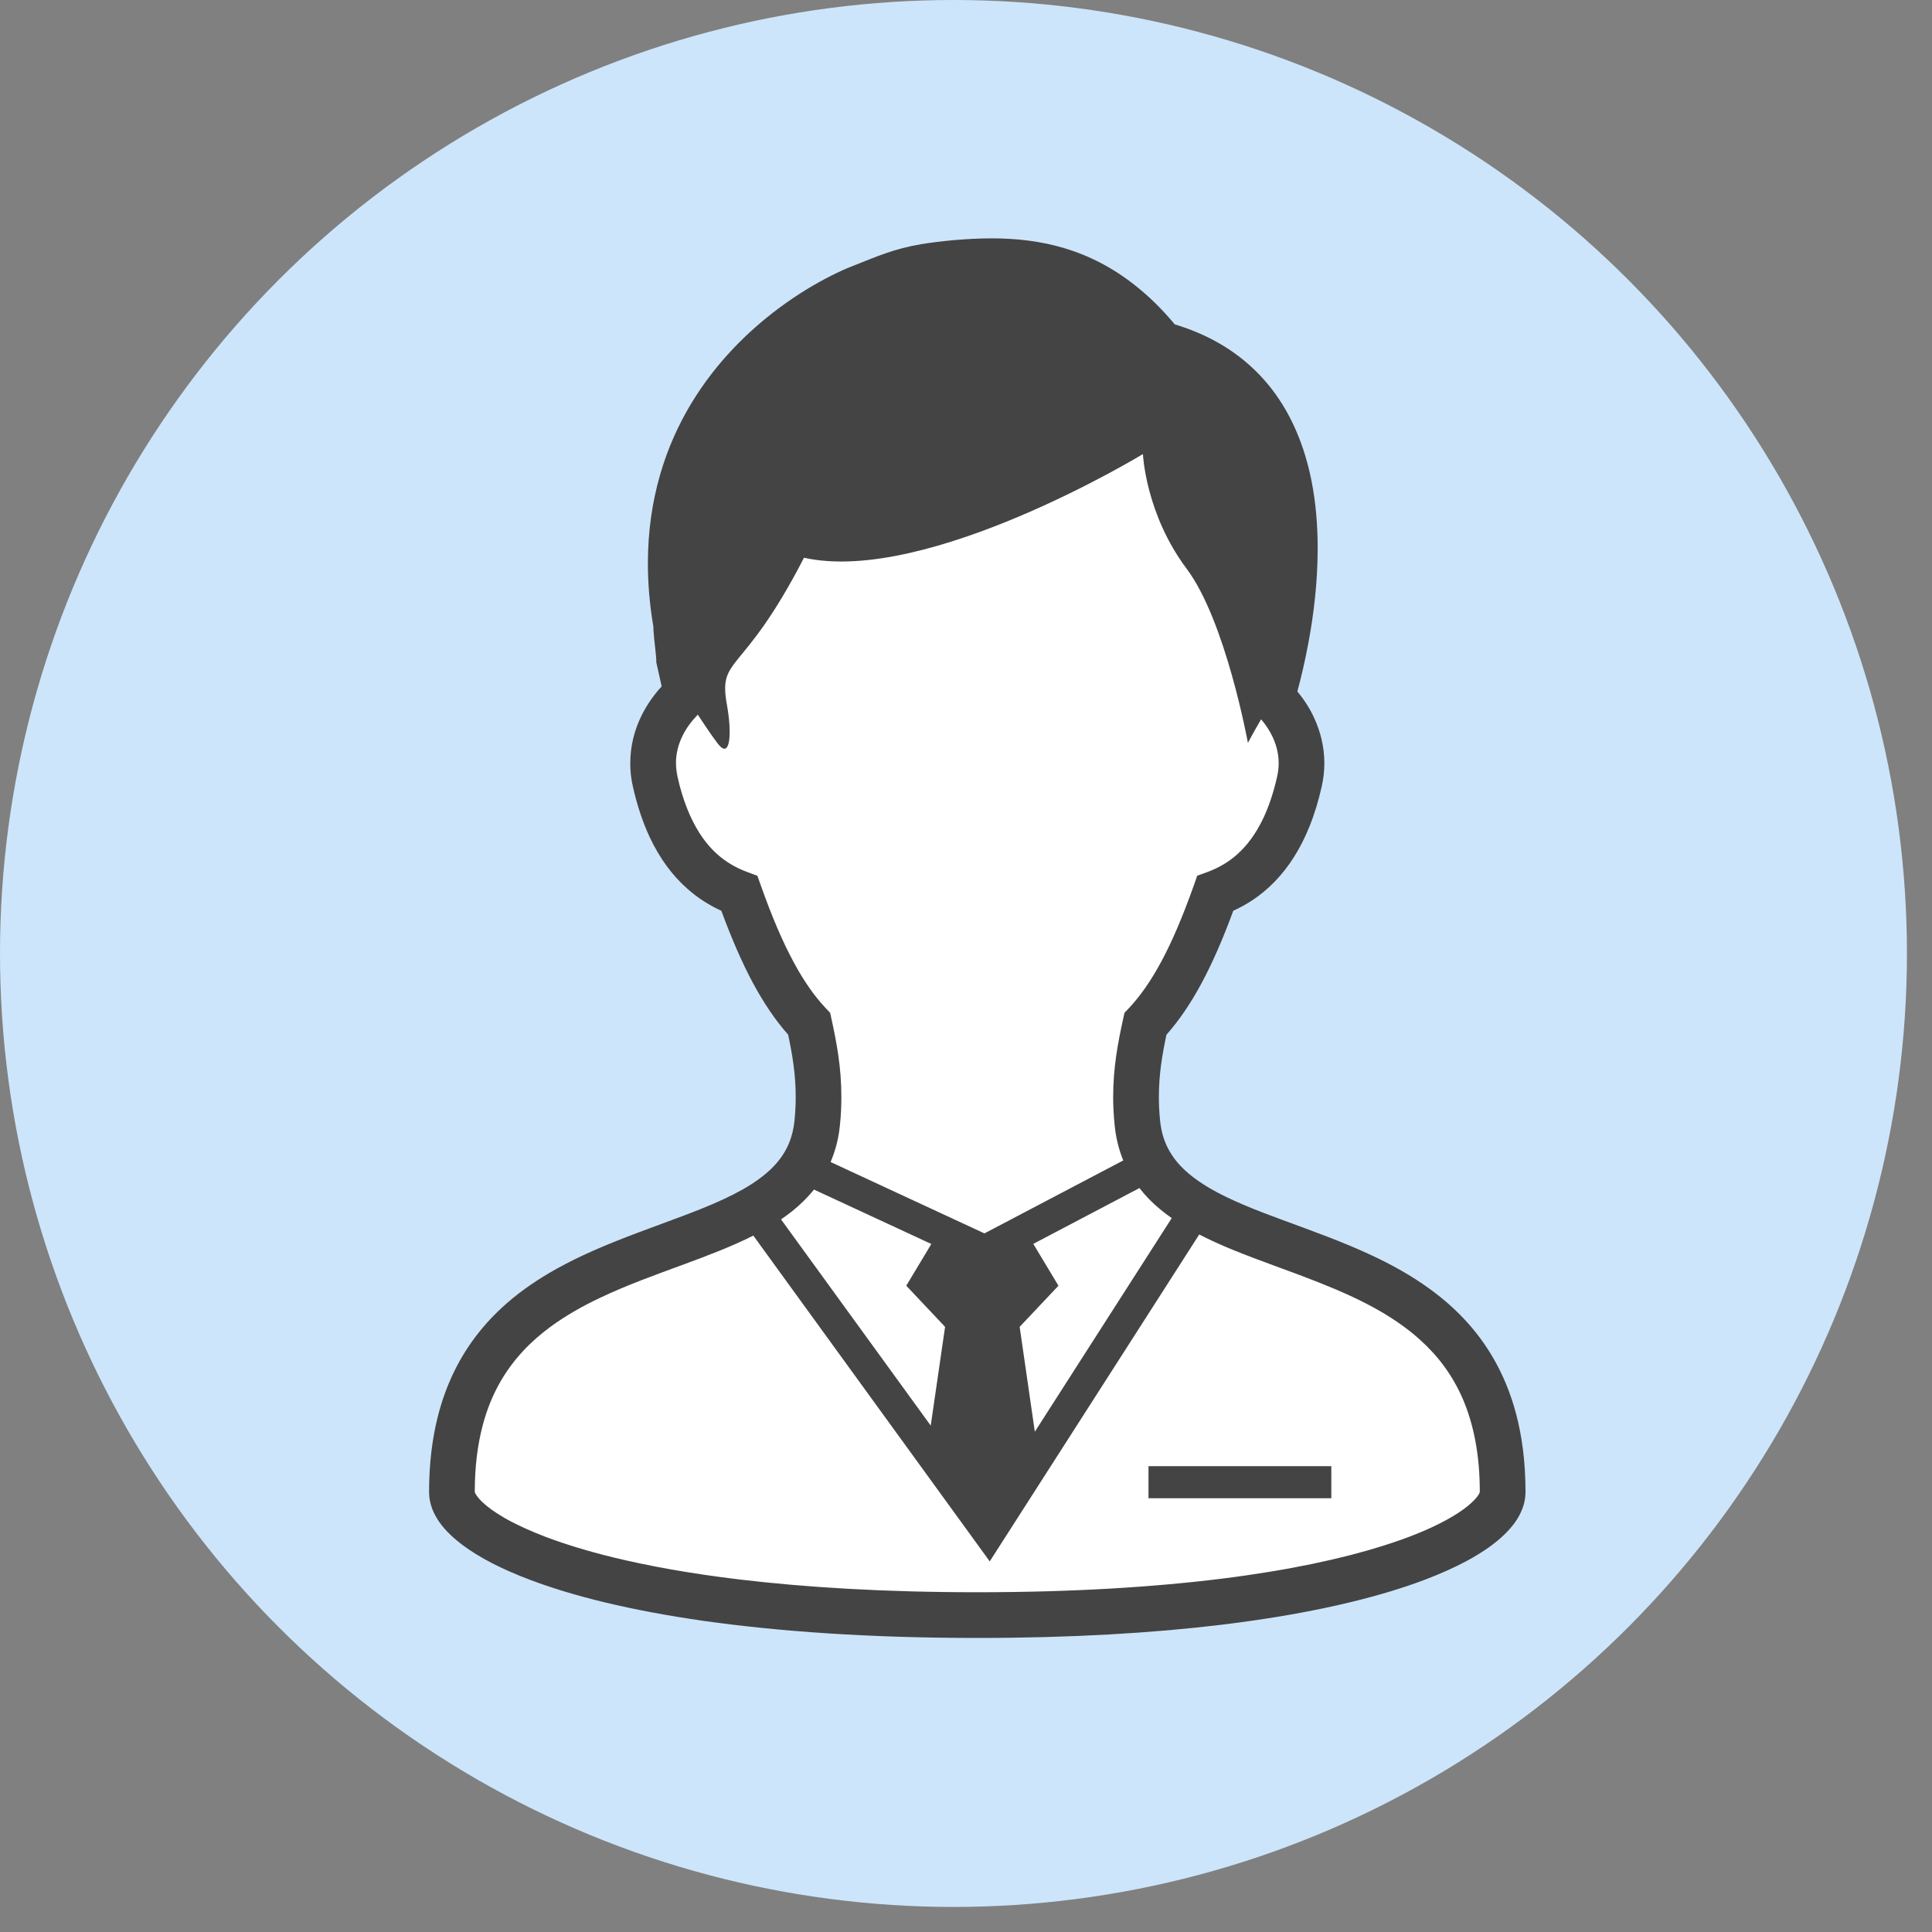
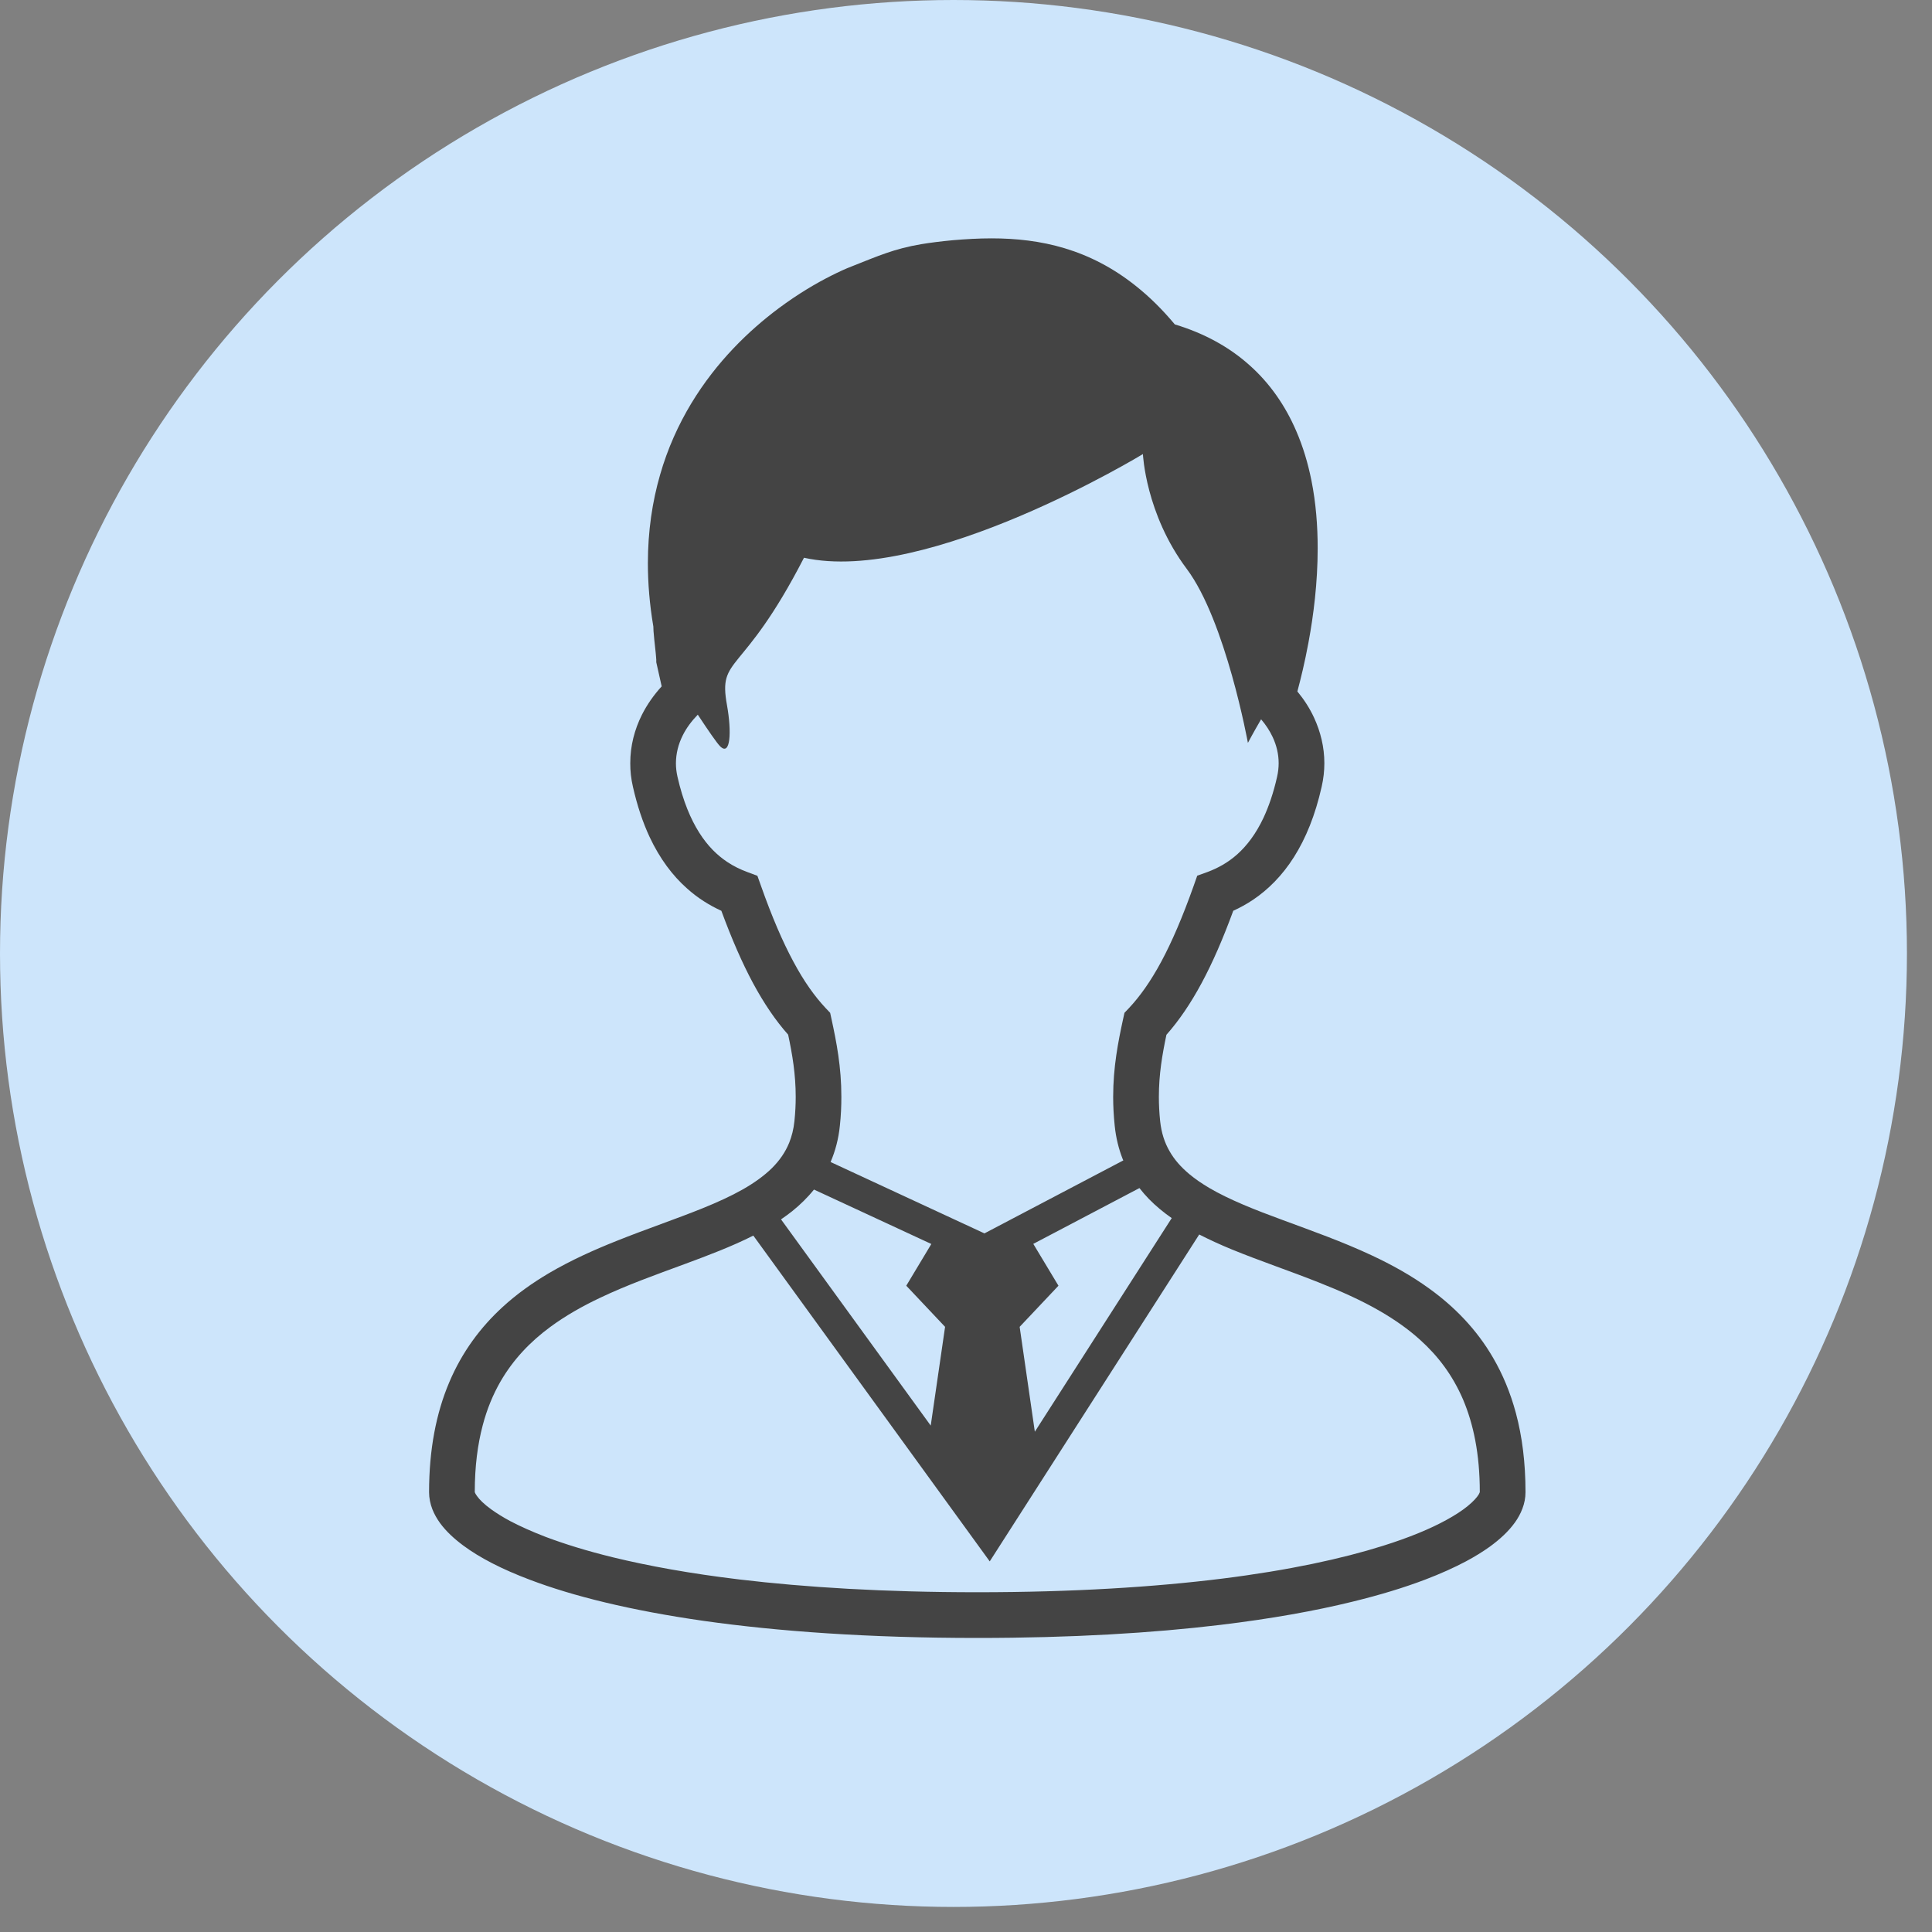
<svg xmlns="http://www.w3.org/2000/svg" width="35" height="35" viewBox="0 0 35 35" fill="none">
  <rect x="0" y="0" width="35" height="35" fill="#808080" stroke="none" />
  <circle cx="17.273" cy="17.273" r="17.273" fill="#CDE5FB" />
-   <path d="M27.205 26.772C27.205 28.806 22.748 29.363 17.273 29.363C11.798 29.363 8.205 28.124 8.205 26.09C8.205 25.766 9.669 23.25 13.386 22.022C15.114 19.863 15.114 19.431 13.386 16.409C12.56 15.59 11.796 13.765 12.523 11.772C14.331 6.815 14.842 6.045 17.686 6.045C20.452 6.045 21.466 6.961 23.055 11.772C23.693 13.701 23.318 15.113 22.229 15.863C20.727 17.704 20.296 20.295 21.591 22.022C25.308 23.659 27.205 24.739 27.205 26.772Z" fill="white" />
  <path d="M27.462 25.6C27.362 25.228 27.222 24.895 27.049 24.598C26.747 24.077 26.344 23.671 25.901 23.35C25.569 23.108 25.213 22.912 24.852 22.743C24.31 22.489 23.757 22.295 23.245 22.105C22.735 21.918 22.267 21.733 21.904 21.519C21.771 21.44 21.651 21.358 21.549 21.273C21.393 21.143 21.273 21.006 21.186 20.852C21.098 20.699 21.04 20.525 21.017 20.309C21.001 20.154 20.994 20.009 20.994 19.871C20.994 19.462 21.055 19.106 21.131 18.746C21.36 18.487 21.569 18.18 21.767 17.812C21.966 17.443 22.154 17.011 22.342 16.499C22.462 16.445 22.583 16.379 22.702 16.299C22.971 16.118 23.228 15.864 23.441 15.527C23.655 15.189 23.827 14.77 23.943 14.253C23.976 14.109 23.992 13.967 23.992 13.826C23.992 13.533 23.922 13.254 23.806 13.003C23.726 12.829 23.622 12.67 23.503 12.526C23.564 12.3 23.638 11.997 23.704 11.641C23.796 11.147 23.871 10.555 23.871 9.933C23.871 9.53 23.84 9.115 23.758 8.705C23.696 8.397 23.607 8.093 23.479 7.8C23.289 7.361 23.012 6.947 22.626 6.607C22.27 6.29 21.822 6.039 21.283 5.877C21.055 5.604 20.819 5.372 20.575 5.179C20.165 4.851 19.733 4.632 19.292 4.499C18.853 4.366 18.406 4.318 17.962 4.318C17.728 4.318 17.493 4.332 17.259 4.352C17.039 4.373 16.856 4.396 16.692 4.423C16.449 4.464 16.247 4.518 16.052 4.586C15.857 4.653 15.668 4.732 15.422 4.829C15.328 4.865 15.205 4.92 15.057 4.995C14.798 5.125 14.465 5.318 14.108 5.584C13.573 5.983 12.983 6.547 12.522 7.31C12.292 7.692 12.095 8.122 11.957 8.605C11.818 9.087 11.737 9.62 11.737 10.203C11.737 10.566 11.768 10.949 11.836 11.35C11.836 11.38 11.838 11.405 11.839 11.432C11.843 11.482 11.847 11.534 11.853 11.588C11.861 11.669 11.87 11.751 11.878 11.821C11.881 11.855 11.884 11.886 11.886 11.91C11.887 11.923 11.888 11.933 11.888 11.94L11.889 11.948V11.951V11.997L11.987 12.434C11.846 12.588 11.723 12.762 11.628 12.951C11.496 13.215 11.417 13.512 11.418 13.828C11.417 13.967 11.433 14.11 11.466 14.253C11.544 14.598 11.646 14.9 11.768 15.162C11.953 15.556 12.185 15.864 12.444 16.093C12.643 16.273 12.857 16.403 13.068 16.5C13.256 17.01 13.444 17.442 13.642 17.811C13.841 18.179 14.049 18.486 14.278 18.744C14.355 19.106 14.415 19.462 14.415 19.871C14.415 20.01 14.408 20.154 14.392 20.309C14.377 20.457 14.343 20.586 14.297 20.702C14.226 20.875 14.124 21.022 13.984 21.162C13.844 21.299 13.666 21.428 13.455 21.548C13.241 21.669 12.993 21.782 12.723 21.891C12.251 22.082 11.713 22.263 11.166 22.482C10.757 22.645 10.343 22.831 9.947 23.063C9.651 23.238 9.365 23.439 9.104 23.679C8.71 24.04 8.372 24.488 8.138 25.043C7.903 25.598 7.773 26.256 7.773 27.032C7.773 27.141 7.796 27.246 7.833 27.342C7.869 27.433 7.917 27.516 7.974 27.595C8.082 27.741 8.222 27.872 8.393 27.999C8.691 28.22 9.09 28.427 9.605 28.621C10.376 28.913 11.412 29.173 12.749 29.364C14.087 29.553 15.728 29.673 17.704 29.673C19.419 29.673 20.879 29.584 22.11 29.436C23.032 29.325 23.825 29.182 24.498 29.017C25.003 28.894 25.44 28.76 25.816 28.617C26.097 28.51 26.343 28.399 26.558 28.285C26.719 28.199 26.861 28.111 26.987 28.021C27.175 27.884 27.327 27.743 27.442 27.584C27.499 27.505 27.547 27.419 27.581 27.327C27.616 27.235 27.636 27.135 27.636 27.032C27.636 26.5 27.576 26.025 27.462 25.6ZM21.227 22.067L18.747 25.937L18.472 24.037L19.175 23.292L18.719 22.534L20.642 21.523C20.695 21.591 20.752 21.657 20.811 21.718C20.938 21.848 21.078 21.963 21.227 22.067ZM14.372 17.419C14.178 17.059 13.984 16.609 13.786 16.048L13.721 15.866L13.539 15.798C13.412 15.751 13.289 15.692 13.17 15.612C12.992 15.492 12.822 15.329 12.667 15.084C12.513 14.841 12.373 14.513 12.273 14.071C12.254 13.987 12.245 13.907 12.245 13.828C12.246 13.65 12.288 13.483 12.369 13.321C12.435 13.188 12.529 13.062 12.641 12.947C12.831 13.235 12.988 13.463 13.046 13.52C13.232 13.706 13.258 13.267 13.17 12.774C13.006 11.869 13.447 12.278 14.565 10.104C16.799 10.601 20.705 8.226 20.705 8.226C20.705 8.226 20.752 9.309 21.497 10.303C22.205 11.246 22.607 13.458 22.607 13.458C22.607 13.458 22.703 13.275 22.846 13.031C22.932 13.131 23.003 13.24 23.056 13.353C23.126 13.504 23.164 13.662 23.164 13.826C23.164 13.905 23.155 13.987 23.136 14.071C23.07 14.366 22.985 14.609 22.891 14.812C22.749 15.114 22.585 15.323 22.415 15.476C22.243 15.629 22.061 15.728 21.872 15.798L21.689 15.864L21.624 16.049C21.425 16.609 21.232 17.059 21.038 17.42C20.843 17.782 20.65 18.052 20.45 18.265L20.371 18.348L20.346 18.461C20.256 18.874 20.166 19.331 20.166 19.871C20.166 20.038 20.175 20.211 20.194 20.394C20.216 20.609 20.265 20.81 20.338 20.996C20.342 21.005 20.346 21.013 20.35 21.022L17.834 22.344L15.047 21.051C15.133 20.85 15.191 20.631 15.215 20.394C15.235 20.211 15.242 20.038 15.242 19.871C15.243 19.331 15.153 18.873 15.063 18.459L15.039 18.348L14.959 18.264C14.76 18.052 14.565 17.781 14.372 17.419ZM14.35 21.943C14.494 21.827 14.629 21.696 14.746 21.55L16.872 22.536L16.418 23.292L17.121 24.037L16.861 25.826L14.149 22.09C14.218 22.043 14.285 21.994 14.35 21.943ZM26.788 27.074C26.76 27.121 26.695 27.198 26.586 27.286C26.49 27.364 26.362 27.449 26.2 27.537C25.918 27.692 25.534 27.854 25.047 28.006C24.316 28.236 23.352 28.447 22.135 28.599C20.919 28.75 19.449 28.845 17.704 28.845C16.019 28.845 14.591 28.756 13.399 28.614C12.504 28.507 11.744 28.368 11.107 28.213C10.631 28.097 10.225 27.97 9.887 27.843C9.634 27.746 9.418 27.648 9.241 27.555C9.108 27.484 8.997 27.413 8.905 27.348C8.77 27.251 8.683 27.163 8.64 27.101C8.618 27.071 8.608 27.05 8.603 27.037C8.601 27.033 8.601 27.029 8.601 27.029C8.601 26.565 8.653 26.169 8.744 25.824C8.823 25.522 8.933 25.261 9.066 25.029C9.3 24.625 9.606 24.306 9.97 24.038C10.243 23.837 10.547 23.664 10.871 23.511C11.355 23.28 11.88 23.093 12.395 22.903C12.828 22.743 13.255 22.582 13.647 22.384L17.93 28.286L21.725 22.364C21.915 22.461 22.112 22.551 22.314 22.634C22.824 22.843 23.366 23.024 23.889 23.232C24.281 23.387 24.664 23.556 25.01 23.758C25.271 23.91 25.512 24.078 25.727 24.273C26.05 24.564 26.313 24.909 26.504 25.352C26.692 25.795 26.808 26.338 26.808 27.029C26.808 27.033 26.802 27.049 26.788 27.074Z" fill="#444444" />
-   <path d="M24.118 26.561H20.806V27.142H24.118V26.561Z" fill="#444444" />
</svg>